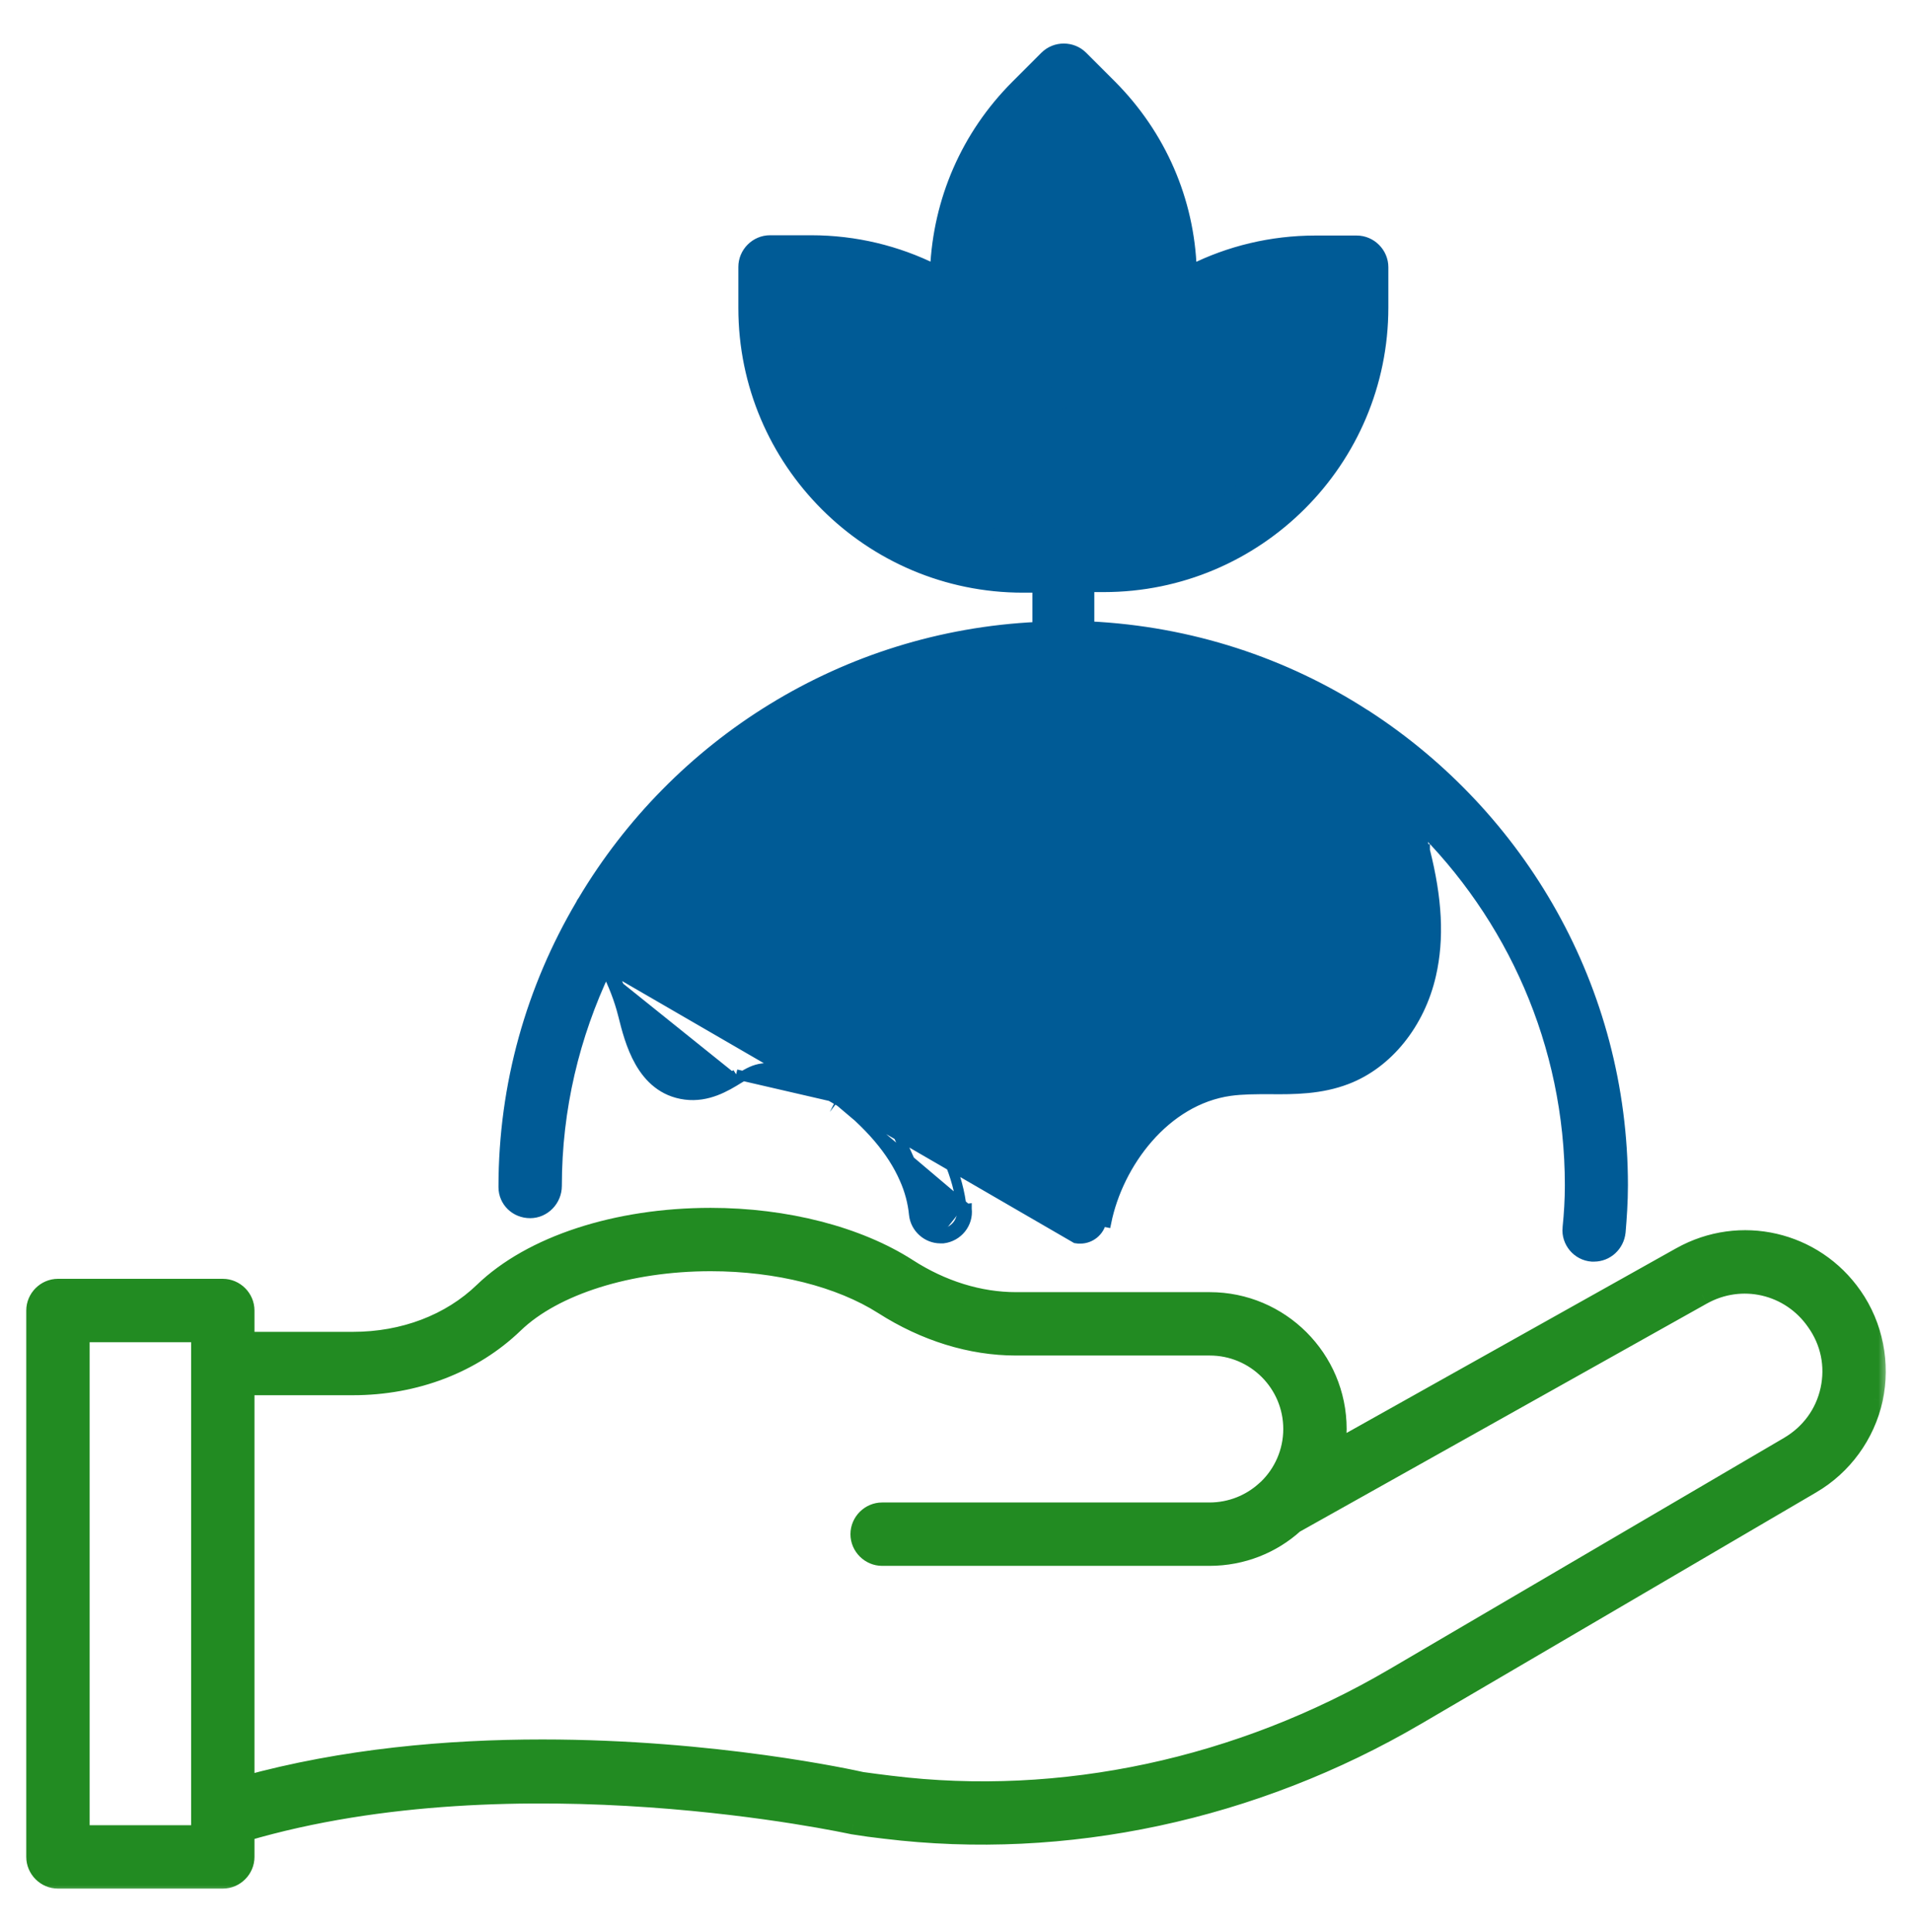
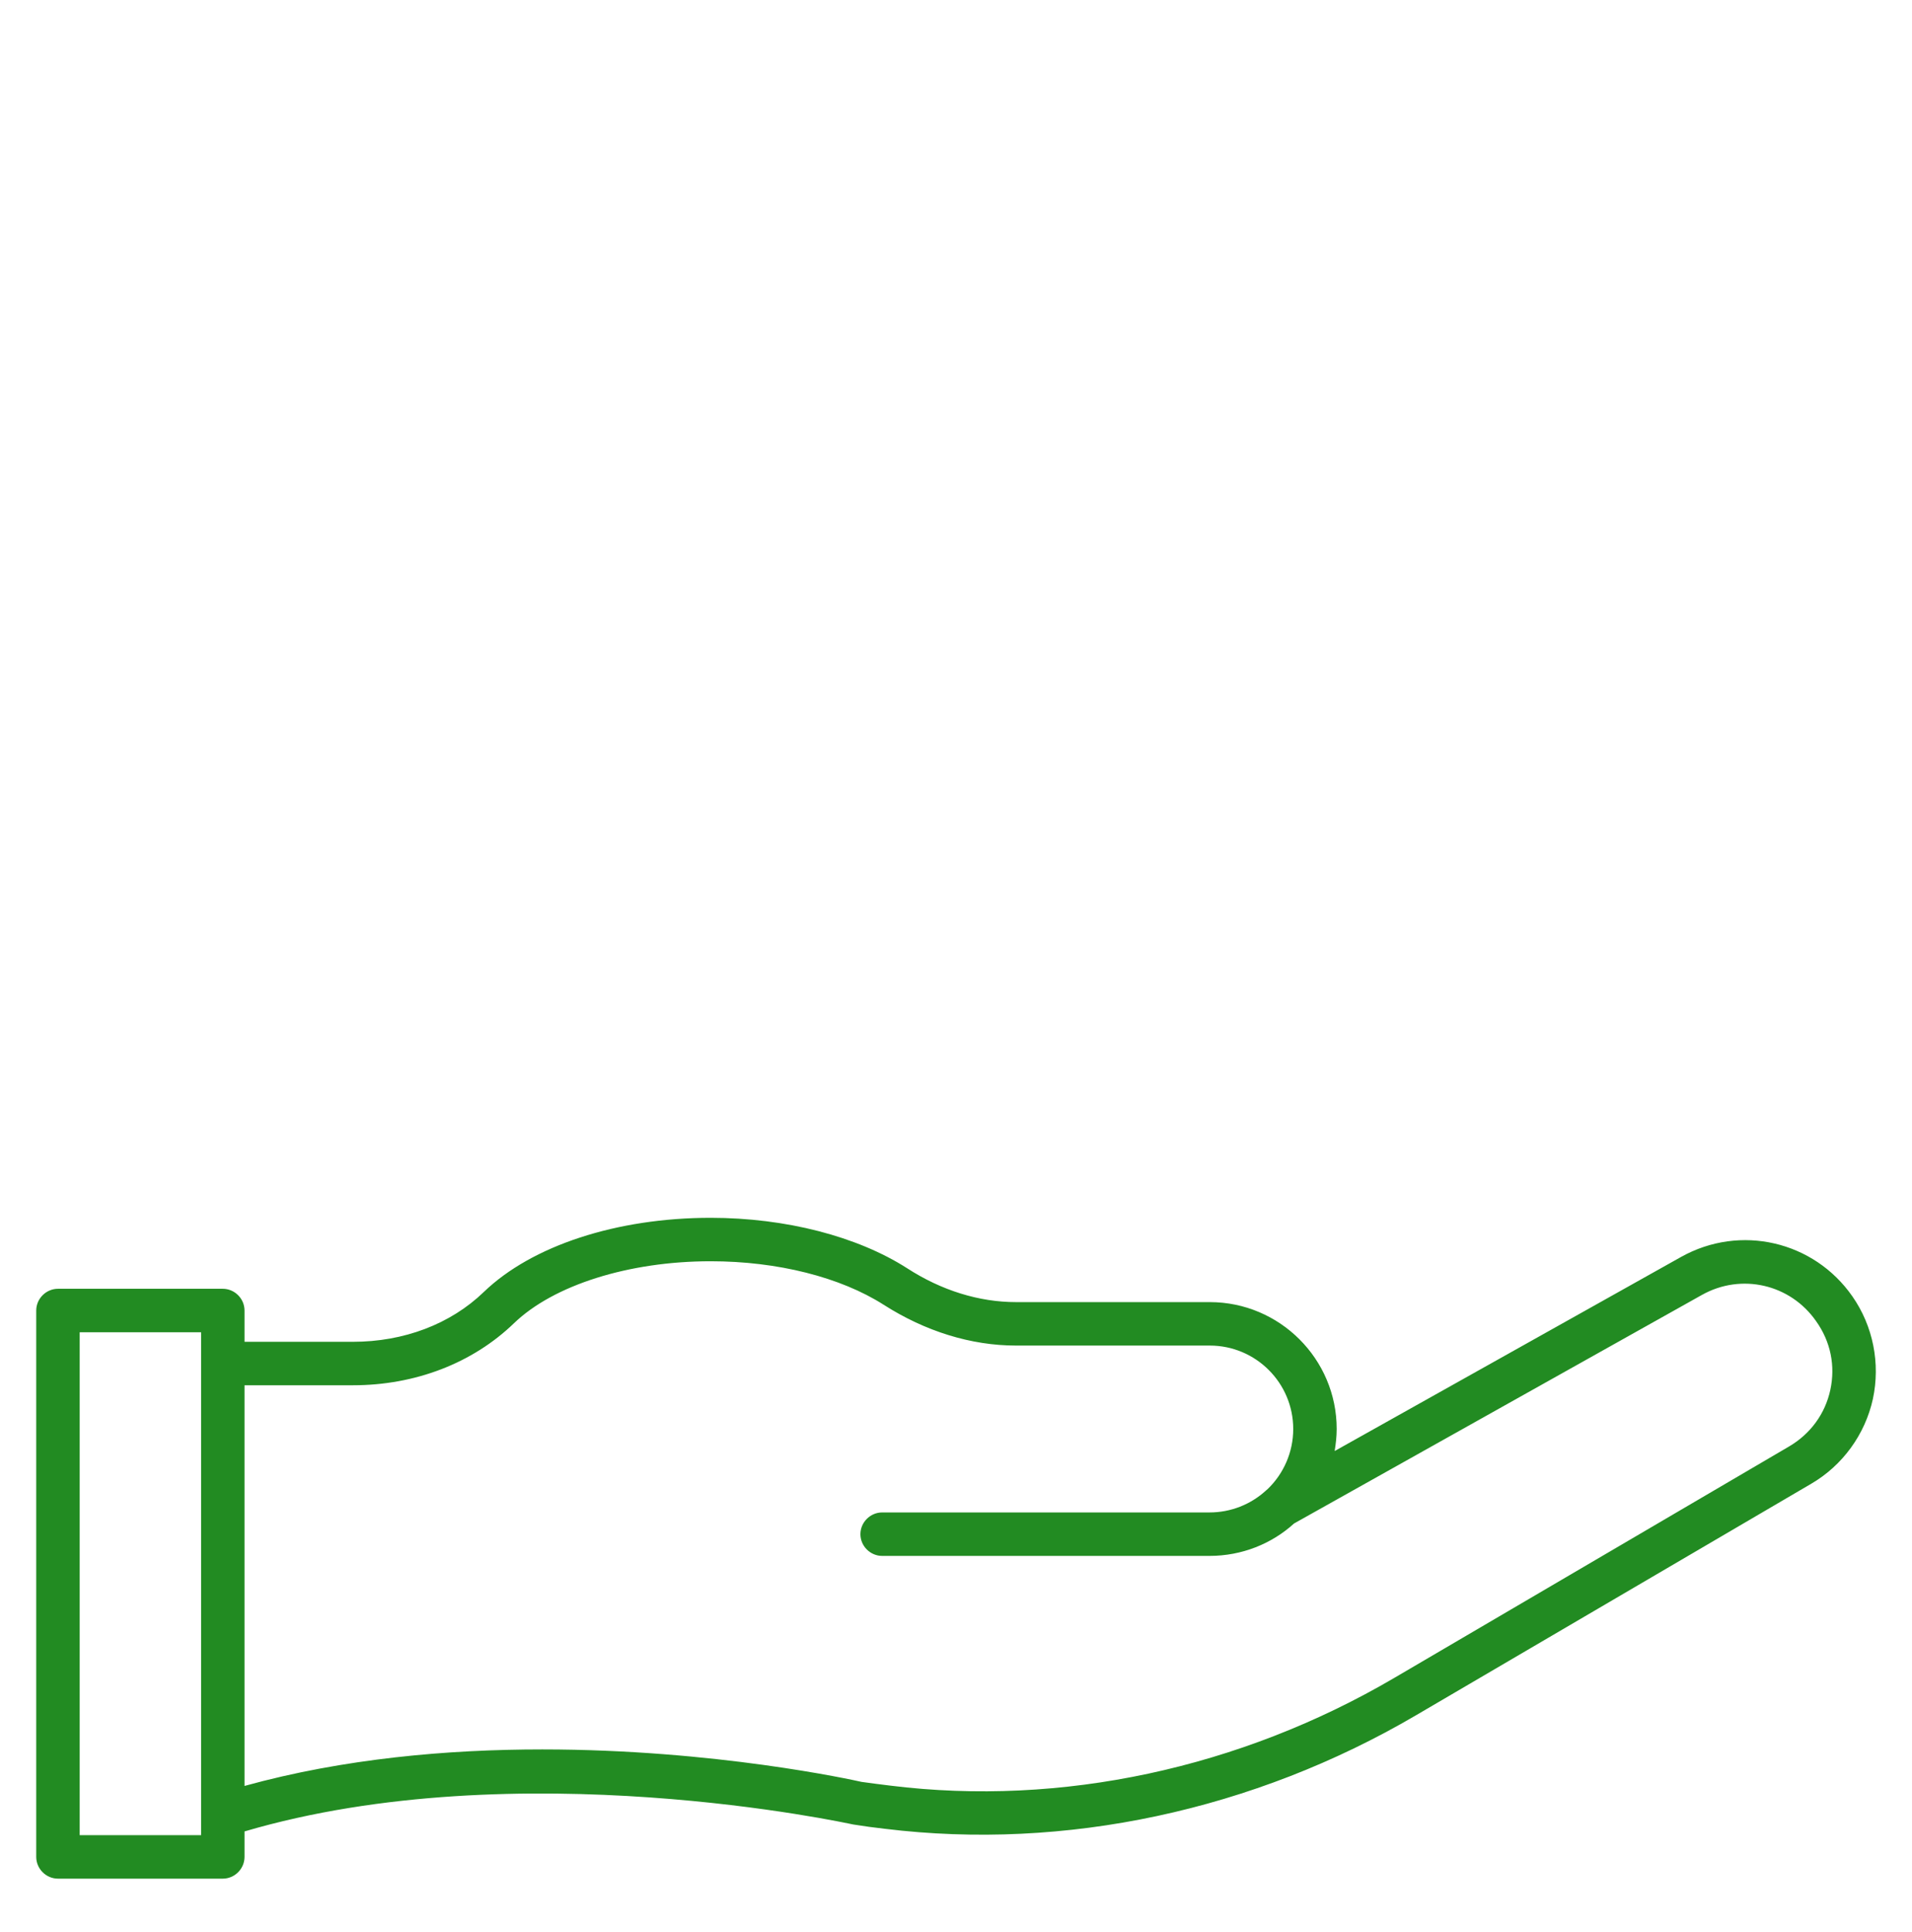
<svg xmlns="http://www.w3.org/2000/svg" width="96" height="97" viewBox="0 0 96 97" fill="none">
  <mask id="path-1-outside-1_805_831" maskUnits="userSpaceOnUse" x="0.819" y="60.142" width="94" height="35" fill="black">
-     <rect fill="white" x="0.819" y="60.142" width="94" height="35" />
-     <path d="M93.005 65.083C91.07 62.305 87.376 61.447 84.408 63.105L67.012 72.851C67.07 72.487 67.114 72.123 67.114 71.745C67.114 68.225 64.248 65.374 60.743 65.374H51.012C49.165 65.374 47.274 64.793 45.543 63.672C43.041 62.072 39.448 61.142 35.681 61.142C30.968 61.142 26.707 62.538 24.292 64.865C22.619 66.48 20.277 67.367 17.718 67.367H12.277V65.796C12.277 65.2 11.783 64.705 11.187 64.705H2.91C2.314 64.705 1.819 65.2 1.819 65.796V93.229C1.819 93.825 2.314 94.32 2.91 94.32H11.187C11.783 94.32 12.277 93.825 12.277 93.229V91.949C26.008 87.905 42.605 91.556 42.837 91.6C43.376 91.687 43.914 91.76 44.438 91.818C53.47 92.923 62.939 90.902 71.099 86.116L90.939 74.494C92.51 73.578 93.645 72.022 94.037 70.233C94.416 68.458 94.052 66.582 93.005 65.083ZM10.096 92.138H4.001V66.887H10.096V92.138ZM91.899 69.782C91.638 70.989 90.896 71.993 89.834 72.618L70.008 84.24C62.27 88.778 53.281 90.713 44.714 89.651C44.205 89.593 43.696 89.52 43.259 89.462C42.808 89.36 35.885 87.832 27.23 87.832C22.503 87.832 17.267 88.283 12.277 89.665V69.549H17.718C20.845 69.549 23.725 68.443 25.805 66.436C27.797 64.516 31.579 63.323 35.681 63.323C39.041 63.323 42.197 64.123 44.365 65.505C46.459 66.843 48.758 67.556 51.012 67.556H60.743C63.056 67.556 64.932 69.433 64.932 71.745C64.932 72.923 64.438 74 63.652 74.756C63.608 74.785 63.579 74.829 63.536 74.858C62.794 75.527 61.805 75.934 60.728 75.934H44.292C43.696 75.934 43.201 76.429 43.201 77.025C43.201 77.622 43.696 78.116 44.292 78.116H60.728C62.358 78.116 63.856 77.505 64.976 76.487L85.456 65.011C87.434 63.905 89.892 64.472 91.187 66.334C91.914 67.353 92.161 68.574 91.899 69.782Z" />
-   </mask>
+     </mask>
  <path d="M93.005 65.083C91.07 62.305 87.376 61.447 84.408 63.105L67.012 72.851C67.07 72.487 67.114 72.123 67.114 71.745C67.114 68.225 64.248 65.374 60.743 65.374H51.012C49.165 65.374 47.274 64.793 45.543 63.672C43.041 62.072 39.448 61.142 35.681 61.142C30.968 61.142 26.707 62.538 24.292 64.865C22.619 66.48 20.277 67.367 17.718 67.367H12.277V65.796C12.277 65.2 11.783 64.705 11.187 64.705H2.91C2.314 64.705 1.819 65.2 1.819 65.796V93.229C1.819 93.825 2.314 94.32 2.91 94.32H11.187C11.783 94.32 12.277 93.825 12.277 93.229V91.949C26.008 87.905 42.605 91.556 42.837 91.6C43.376 91.687 43.914 91.76 44.438 91.818C53.47 92.923 62.939 90.902 71.099 86.116L90.939 74.494C92.51 73.578 93.645 72.022 94.037 70.233C94.416 68.458 94.052 66.582 93.005 65.083ZM10.096 92.138H4.001V66.887H10.096V92.138ZM91.899 69.782C91.638 70.989 90.896 71.993 89.834 72.618L70.008 84.24C62.27 88.778 53.281 90.713 44.714 89.651C44.205 89.593 43.696 89.52 43.259 89.462C42.808 89.36 35.885 87.832 27.23 87.832C22.503 87.832 17.267 88.283 12.277 89.665V69.549H17.718C20.845 69.549 23.725 68.443 25.805 66.436C27.797 64.516 31.579 63.323 35.681 63.323C39.041 63.323 42.197 64.123 44.365 65.505C46.459 66.843 48.758 67.556 51.012 67.556H60.743C63.056 67.556 64.932 69.433 64.932 71.745C64.932 72.923 64.438 74 63.652 74.756C63.608 74.785 63.579 74.829 63.536 74.858C62.794 75.527 61.805 75.934 60.728 75.934H44.292C43.696 75.934 43.201 76.429 43.201 77.025C43.201 77.622 43.696 78.116 44.292 78.116H60.728C62.358 78.116 63.856 77.505 64.976 76.487L85.456 65.011C87.434 63.905 89.892 64.472 91.187 66.334C91.914 67.353 92.161 68.574 91.899 69.782Z" fill="#228B22" />
-   <path d="M93.005 65.083L92.594 65.369L92.595 65.37L93.005 65.083ZM84.408 63.105L84.165 62.669L84.164 62.669L84.408 63.105ZM67.012 72.851L66.518 72.772L66.355 73.792L67.256 73.287L67.012 72.851ZM45.543 63.672L45.815 63.253L45.812 63.251L45.543 63.672ZM24.292 64.865L23.945 64.505L23.945 64.505L24.292 64.865ZM12.277 67.367H11.777V67.867H12.277V67.367ZM12.277 91.949L12.136 91.469L11.777 91.575V91.949H12.277ZM42.837 91.6L42.745 92.091L42.758 92.093L42.837 91.6ZM44.438 91.818L44.498 91.322L44.493 91.321L44.438 91.818ZM71.099 86.116L70.847 85.685L70.846 85.685L71.099 86.116ZM90.939 74.494L90.687 74.062L90.687 74.063L90.939 74.494ZM94.037 70.233L94.526 70.34L94.526 70.337L94.037 70.233ZM10.096 92.138V92.638H10.596V92.138H10.096ZM4.001 92.138H3.501V92.638H4.001V92.138ZM4.001 66.887V66.387H3.501V66.887H4.001ZM10.096 66.887H10.596V66.387H10.096V66.887ZM89.834 72.618L90.087 73.049L90.088 73.049L89.834 72.618ZM70.008 84.24L69.756 83.808L69.755 83.808L70.008 84.24ZM44.714 89.651L44.775 89.154L44.771 89.154L44.714 89.651ZM43.259 89.462L43.149 89.949L43.171 89.954L43.193 89.957L43.259 89.462ZM12.277 89.665H11.777V90.323L12.411 90.147L12.277 89.665ZM12.277 69.549V69.049H11.777V69.549H12.277ZM25.805 66.436L25.458 66.076L25.458 66.076L25.805 66.436ZM44.365 65.505L44.634 65.084L44.634 65.084L44.365 65.505ZM63.652 74.756L63.929 75.172L63.967 75.147L63.999 75.116L63.652 74.756ZM63.536 74.858L63.258 74.442L63.228 74.462L63.201 74.487L63.536 74.858ZM64.976 76.487L64.731 76.051L64.681 76.079L64.639 76.117L64.976 76.487ZM85.456 65.011L85.212 64.574L85.211 64.575L85.456 65.011ZM91.187 66.334L90.776 66.62L90.78 66.625L91.187 66.334ZM93.415 64.798C91.334 61.809 87.356 60.885 84.165 62.669L84.652 63.542C87.395 62.009 90.807 62.802 92.594 65.369L93.415 64.798ZM84.164 62.669L66.768 72.415L67.256 73.287L84.653 63.541L84.164 62.669ZM67.506 72.93C67.566 72.554 67.614 72.161 67.614 71.745H66.614C66.614 72.086 66.575 72.42 66.518 72.772L67.506 72.93ZM67.614 71.745C67.614 67.948 64.524 64.874 60.743 64.874V65.874C63.973 65.874 66.614 68.502 66.614 71.745H67.614ZM60.743 64.874H51.012V65.874H60.743V64.874ZM51.012 64.874C49.27 64.874 47.473 64.326 45.815 63.253L45.271 64.092C47.075 65.259 49.059 65.874 51.012 65.874V64.874ZM45.812 63.251C43.212 61.588 39.52 60.642 35.681 60.642V61.642C39.377 61.642 42.87 62.557 45.274 64.094L45.812 63.251ZM35.681 60.642C30.891 60.642 26.485 62.057 23.945 64.505L24.639 65.225C26.928 63.019 31.045 61.642 35.681 61.642V60.642ZM23.945 64.505C22.376 66.02 20.163 66.867 17.718 66.867V67.867C20.392 67.867 22.863 66.939 24.639 65.225L23.945 64.505ZM17.718 66.867H12.277V67.867H17.718V66.867ZM12.777 67.367V65.796H11.777V67.367H12.777ZM12.777 65.796C12.777 64.924 12.059 64.205 11.187 64.205V65.205C11.507 65.205 11.777 65.476 11.777 65.796H12.777ZM11.187 64.205H2.91V65.205H11.187V64.205ZM2.91 64.205C2.038 64.205 1.319 64.924 1.319 65.796H2.319C2.319 65.476 2.59 65.205 2.91 65.205V64.205ZM1.319 65.796V93.229H2.319V65.796H1.319ZM1.319 93.229C1.319 94.101 2.038 94.82 2.91 94.82V93.82C2.59 93.82 2.319 93.549 2.319 93.229H1.319ZM2.91 94.82H11.187V93.82H2.91V94.82ZM11.187 94.82C12.059 94.82 12.777 94.101 12.777 93.229H11.777C11.777 93.549 11.507 93.82 11.187 93.82V94.82ZM12.777 93.229V91.949H11.777V93.229H12.777ZM12.419 92.428C26.015 88.425 42.489 92.043 42.745 92.091L42.93 91.108C42.932 91.109 42.93 91.108 42.916 91.106C42.905 91.103 42.89 91.1 42.87 91.096C42.831 91.088 42.777 91.076 42.707 91.062C42.567 91.034 42.368 90.994 42.115 90.945C41.607 90.848 40.881 90.717 39.973 90.573C38.159 90.286 35.619 89.95 32.654 89.743C26.733 89.328 19.084 89.423 12.136 91.469L12.419 92.428ZM42.758 92.093C43.304 92.182 43.851 92.256 44.382 92.315L44.493 91.321C43.977 91.264 43.447 91.192 42.918 91.106L42.758 92.093ZM44.377 92.314C53.523 93.434 63.102 91.386 71.352 86.547L70.846 85.685C62.777 90.417 53.418 92.413 44.498 91.322L44.377 92.314ZM71.352 86.548L91.192 74.926L90.687 74.063L70.847 85.685L71.352 86.548ZM91.191 74.926C92.883 73.939 94.103 72.265 94.526 70.34L93.549 70.125C93.186 71.778 92.137 73.217 90.687 74.062L91.191 74.926ZM94.526 70.337C94.933 68.429 94.543 66.411 93.415 64.797L92.595 65.37C93.561 66.752 93.898 68.487 93.549 70.128L94.526 70.337ZM10.096 91.638H4.001V92.638H10.096V91.638ZM4.501 92.138V66.887H3.501V92.138H4.501ZM4.001 67.387H10.096V66.387H4.001V67.387ZM9.596 66.887V92.138H10.596V66.887H9.596ZM91.411 69.676C91.179 70.743 90.525 71.63 89.58 72.187L90.088 73.049C91.266 72.355 92.096 71.235 92.388 69.888L91.411 69.676ZM89.581 72.187L69.756 83.808L70.261 84.671L90.087 73.049L89.581 72.187ZM69.755 83.808C62.108 88.294 53.228 90.202 44.775 89.154L44.652 90.147C53.334 91.223 62.433 89.262 70.261 84.671L69.755 83.808ZM44.771 89.154C44.268 89.097 43.768 89.025 43.325 88.966L43.193 89.957C43.623 90.015 44.142 90.089 44.657 90.147L44.771 89.154ZM43.37 88.974C42.901 88.868 35.937 87.332 27.23 87.332V88.332C35.833 88.332 42.716 89.851 43.149 89.949L43.37 88.974ZM27.23 87.332C22.474 87.332 17.19 87.786 12.144 89.183L12.411 90.147C17.343 88.781 22.532 88.332 27.23 88.332V87.332ZM12.777 89.665V69.549H11.777V89.665H12.777ZM12.277 70.049H17.718V69.049H12.277V70.049ZM17.718 70.049C20.962 70.049 23.97 68.901 26.152 66.796L25.458 66.076C23.479 67.986 20.727 69.049 17.718 69.049V70.049ZM26.152 66.796C28.015 65.001 31.647 63.823 35.681 63.823V62.823C31.511 62.823 27.58 64.031 25.458 66.076L26.152 66.796ZM35.681 63.823C38.973 63.823 42.029 64.609 44.096 65.927L44.634 65.084C42.366 63.638 39.109 62.823 35.681 62.823V63.823ZM44.096 65.927C46.261 67.31 48.652 68.056 51.012 68.056V67.056C48.863 67.056 46.657 66.377 44.634 65.084L44.096 65.927ZM51.012 68.056H60.743V67.056H51.012V68.056ZM60.743 68.056C62.78 68.056 64.432 69.709 64.432 71.745H65.432C65.432 69.156 63.332 67.056 60.743 67.056V68.056ZM64.432 71.745C64.432 72.782 63.997 73.73 63.305 74.396L63.999 75.116C64.878 74.269 65.432 73.065 65.432 71.745H64.432ZM63.375 74.34C63.337 74.365 63.308 74.39 63.286 74.409C63.266 74.428 63.248 74.446 63.24 74.454C63.23 74.464 63.229 74.464 63.231 74.463C63.233 74.461 63.243 74.452 63.258 74.442L63.813 75.274C63.85 75.249 63.88 75.224 63.902 75.205C63.922 75.186 63.94 75.168 63.947 75.161C63.958 75.15 63.958 75.15 63.957 75.151C63.955 75.153 63.945 75.162 63.929 75.172L63.375 74.34ZM63.201 74.487C62.548 75.076 61.677 75.434 60.728 75.434V76.434C61.932 76.434 63.04 75.978 63.871 75.229L63.201 74.487ZM60.728 75.434H44.292V76.434H60.728V75.434ZM44.292 75.434C43.42 75.434 42.701 76.153 42.701 77.025H43.701C43.701 76.705 43.972 76.434 44.292 76.434V75.434ZM42.701 77.025C42.701 77.898 43.42 78.616 44.292 78.616V77.616C43.972 77.616 43.701 77.346 43.701 77.025H42.701ZM44.292 78.616H60.728V77.616H44.292V78.616ZM60.728 78.616C62.484 78.616 64.102 77.957 65.312 76.857L64.639 76.117C63.61 77.053 62.231 77.616 60.728 77.616V78.616ZM65.22 76.923L85.7 65.447L85.211 64.575L64.731 76.051L65.22 76.923ZM85.7 65.447C87.453 64.467 89.628 64.969 90.776 66.62L91.597 66.049C90.156 63.976 87.415 63.343 85.212 64.574L85.7 65.447ZM90.78 66.625C91.425 67.528 91.643 68.606 91.411 69.676L92.388 69.888C92.68 68.543 92.403 67.177 91.594 66.044L90.78 66.625Z" fill="#228B22" mask="url(#path-1-outside-1_805_831)" />
-   <path d="M47.331 61.925H47.215C46.677 61.925 46.197 61.504 46.139 60.951C46.081 60.326 45.906 59.671 45.644 59.089L47.331 61.925ZM47.331 61.925C47.928 61.853 48.364 61.315 48.291 60.718M47.331 61.925L43.375 53.169M47.622 58.217C46.837 56.413 45.441 54.769 43.375 53.169M47.622 58.217C47.971 59.017 48.204 59.86 48.291 60.718M47.622 58.217L47.852 58.117C47.852 58.117 47.852 58.117 47.852 58.117L47.622 58.217ZM43.375 53.169C40.931 51.278 38.633 50.726 36.742 51.569L43.375 53.169ZM48.291 60.718L48.54 60.693C48.54 60.692 48.54 60.691 48.54 60.691M48.291 60.718L48.54 60.688C48.54 60.689 48.54 60.69 48.54 60.691M48.54 60.691C48.628 61.428 48.089 62.085 47.362 62.174L47.347 62.175H47.331H47.331H47.331H47.331H47.331H47.33H47.33H47.33H47.329H47.329H47.329H47.329H47.328H47.328H47.328H47.328H47.327H47.327H47.327H47.327H47.326H47.326H47.326H47.326H47.325H47.325H47.325H47.325H47.324H47.324H47.324H47.324H47.324H47.323H47.323H47.323H47.322H47.322H47.322H47.322H47.322H47.321H47.321H47.321H47.321H47.32H47.32H47.32H47.32H47.319H47.319H47.319H47.319H47.318H47.318H47.318H47.318H47.317H47.317H47.317H47.317H47.316H47.316H47.316H47.316H47.316H47.315H47.315H47.315H47.315H47.314H47.314H47.314H47.314H47.313H47.313H47.313H47.313H47.312H47.312H47.312H47.312H47.312H47.311H47.311H47.311H47.311H47.31H47.31H47.31H47.31H47.309H47.309H47.309H47.309H47.309H47.308H47.308H47.308H47.308H47.307H47.307H47.307H47.307H47.306H47.306H47.306H47.306H47.306H47.305H47.305H47.305H47.305H47.304H47.304H47.304H47.304H47.303H47.303H47.303H47.303H47.303H47.302H47.302H47.302H47.302H47.301H47.301H47.301H47.301H47.301H47.3H47.3H47.3H47.3H47.3H47.299H47.299H47.299H47.299H47.298H47.298H47.298H47.298H47.297H47.297H47.297H47.297H47.297H47.296H47.296H47.296H47.296H47.295H47.295H47.295H47.295H47.295H47.294H47.294H47.294H47.294H47.294H47.293H47.293H47.293H47.293H47.292H47.292H47.292H47.292H47.291H47.291H47.291H47.291H47.291H47.29H47.29H47.29H47.29H47.29H47.289H47.289H47.289H47.289H47.288H47.288H47.288H47.288H47.288H47.287H47.287H47.287H47.287H47.286H47.286H47.286H47.286H47.286H47.285H47.285H47.285H47.285H47.285H47.284H47.284H47.284H47.284H47.283H47.283H47.283H47.283H47.283H47.282H47.282H47.282H47.282H47.282H47.281H47.281H47.281H47.281H47.281H47.28H47.28H47.28H47.28H47.279H47.279H47.279H47.279H47.279H47.278H47.278H47.278H47.278H47.278H47.277H47.277H47.277H47.277H47.276H47.276H47.276H47.276H47.276H47.275H47.275H47.275H47.275H47.275H47.274H47.274H47.274H47.274H47.273H47.273H47.273H47.273H47.273H47.272H47.272H47.272H47.272H47.272H47.271H47.271H47.271H47.271H47.27H47.27H47.27H47.27H47.27H47.269H47.269H47.269H47.269H47.269H47.268H47.268H47.268H47.268H47.267H47.267H47.267H47.267H47.267H47.267H47.266H47.266H47.266H47.266H47.265H47.265H47.265H47.265H47.264H47.264H47.264H47.264H47.264H47.264H47.263H47.263H47.263H47.263H47.262H47.262H47.262H47.262H47.261H47.261H47.261H47.261H47.261H47.261H47.26H47.26H47.26H47.26H47.259H47.259H47.259H47.259H47.258H47.258H47.258H47.258H47.258H47.257H47.257H47.257H47.257H47.257H47.256H47.256H47.256H47.256H47.255H47.255H47.255H47.255H47.255H47.254H47.254H47.254H47.254H47.254H47.253H47.253H47.253H47.253H47.252H47.252H47.252H47.252H47.252H47.251H47.251H47.251H47.251H47.25H47.25H47.25H47.25H47.25H47.249H47.249H47.249H47.249H47.248H47.248H47.248H47.248H47.248H47.247H47.247H47.247H47.247H47.246H47.246H47.246H47.246H47.246H47.245H47.245H47.245H47.245H47.244H47.244H47.244H47.244H47.243H47.243H47.243H47.243H47.243H47.242H47.242H47.242H47.242H47.242H47.241H47.241H47.241H47.241H47.24H47.24H47.24H47.24H47.239H47.239H47.239H47.239H47.239H47.238H47.238H47.238H47.238H47.237H47.237H47.237H47.237H47.236H47.236H47.236H47.236H47.236H47.235H47.235H47.235H47.235H47.234H47.234H47.234H47.234H47.233H47.233H47.233H47.233H47.233H47.232H47.232H47.232H47.232H47.231H47.231H47.231H47.231H47.23H47.23H47.23H47.23H47.229H47.229H47.229H47.229H47.228H47.228H47.228H47.228H47.227H47.227H47.227H47.227H47.227H47.226H47.226H47.226H47.226H47.225H47.225H47.225H47.225H47.224H47.224H47.224H47.224H47.223H47.223H47.223H47.223H47.222H47.222H47.222H47.222H47.221H47.221H47.221H47.221H47.22H47.22H47.22H47.22H47.219H47.219H47.219H47.219H47.218H47.218H47.218H47.218H47.217H47.217H47.217H47.217H47.216H47.216H47.216H47.216H47.215H47.215C46.55 62.175 45.962 61.658 45.89 60.977L45.89 60.974C45.834 60.377 45.667 59.749 45.416 59.192L45.415 59.189C44.798 57.772 43.654 56.436 41.914 55.084M48.54 60.691L41.914 55.084M41.914 55.084C41.914 55.084 41.915 55.084 41.915 55.085L42.066 54.886L41.913 55.083C41.913 55.083 41.913 55.084 41.914 55.084ZM41.914 55.084C41.411 54.704 40.702 54.221 39.942 53.916C39.177 53.608 38.404 53.496 37.746 53.79L37.744 53.791C37.555 53.874 37.364 53.989 37.167 54.108C37.142 54.123 37.116 54.138 37.091 54.153M41.914 55.084L36.961 53.94M37.091 54.153C37.092 54.153 37.092 54.153 37.093 54.152L36.961 53.94M37.091 54.153C37.09 54.154 37.09 54.154 37.089 54.154L36.961 53.94M37.091 54.153C36.44 54.558 35.527 55.102 34.412 54.959C33.292 54.815 32.586 54.122 32.127 53.319C31.678 52.534 31.45 51.619 31.285 50.957L31.278 50.932C31.089 50.177 30.791 49.418 30.424 48.69M36.961 53.94C36.306 54.347 35.462 54.842 34.444 54.711C32.415 54.45 31.859 52.225 31.524 50.886L31.521 50.871C31.312 50.036 30.974 49.2 30.56 48.407C30.514 48.501 30.469 48.595 30.424 48.69M30.424 48.69C30.377 48.596 30.329 48.504 30.28 48.412L54.022 62.173C54.095 62.187 54.168 62.187 54.241 62.187C54.75 62.187 55.201 61.824 55.302 61.315L55.547 61.364C55.547 61.364 55.547 61.364 55.547 61.364C56.146 58.416 58.489 55.23 61.766 54.77C62.385 54.685 63.036 54.685 63.752 54.685C65.001 54.699 66.325 54.687 67.625 54.188C69.693 53.397 71.298 51.386 71.852 48.949C72.27 47.123 72.162 45.133 71.545 42.694M30.424 48.69C28.857 51.99 27.96 55.653 27.96 59.54C27.96 60.283 27.36 60.91 26.619 60.91C25.876 60.91 25.278 60.339 25.278 59.598C25.278 54.424 26.683 49.6 29.143 45.421C29.179 45.336 29.218 45.278 29.262 45.219C33.964 37.322 42.372 31.935 52.085 31.475V29.506H51.361C43.615 29.506 37.322 23.213 37.322 15.467V13.402C37.322 12.668 37.928 12.061 38.662 12.061H40.728C42.956 12.061 45.066 12.585 46.948 13.522C47.101 10.057 48.499 6.79 51.009 4.28L52.464 2.825C52.983 2.306 53.84 2.306 54.359 2.825L55.814 4.28L55.814 4.28C58.308 6.789 59.72 10.067 59.836 13.533C61.706 12.598 63.827 12.075 66.052 12.075H68.117C68.851 12.075 69.458 12.682 69.458 13.416V15.438C69.458 23.184 63.164 29.477 55.419 29.477H54.694V31.446C59.778 31.69 64.503 33.264 68.532 35.861C68.544 35.867 68.559 35.875 68.574 35.883C68.586 35.89 68.608 35.903 68.631 35.921C76.356 40.941 81.487 49.624 81.487 59.511C81.487 60.351 81.428 61.174 81.37 61.859L81.369 61.864L81.369 61.864C81.299 62.553 80.731 63.092 80.03 63.092H80.029H80.029H80.029H80.029H80.029H80.029H80.028H80.028H80.028H80.028H80.028H80.028H80.027H80.027H80.027H80.027H80.027H80.027H80.026H80.026H80.026H80.026H80.026H80.026H80.025H80.025H80.025H80.025H80.025H80.025H80.024H80.024H80.024H80.024H80.024H80.023H80.023H80.023H80.023H80.023H80.023H80.022H80.022H80.022H80.022H80.022H80.022H80.022H80.021H80.021H80.021H80.021H80.021H80.02H80.02H80.02H80.02H80.02H80.02H80.019H80.019H80.019H80.019H80.019H80.019H80.018H80.018H80.018H80.018H80.018H80.017H80.017H80.017H80.017H80.017H80.017H80.016H80.016H80.016H80.016H80.016H80.016H80.016H80.015H80.015H80.015H80.015H80.015H80.014H80.014H80.014H80.014H80.014H80.014H80.013H80.013H80.013H80.013H80.013H80.013H80.012H80.012H80.012H80.012H80.012H80.012H80.011H80.011H80.011H80.011H80.011H80.011H80.01H80.01H80.01H80.01H80.01H80.01H80.009H80.009H80.009H80.009H80.009H80.008H80.008H80.008H80.008H80.008H80.008H80.007H80.007H80.007H80.007H80.007H80.007H80.007H80.006H80.006H80.006H80.006H80.006H80.005H80.005H80.005H80.005H80.005H80.005H80.004H80.004H80.004H80.004H80.004H80.004H80.003H80.003H80.003H80.003H80.003H80.002H80.002H80.002H80.002H80.002H80.002H80.001H80.001H80.001H80.001H80.001H80.001H80.001H80H80H80H80H80H79.999H79.999H79.999H79.999H79.999H79.999H79.999H79.998H79.998H79.998H79.998H79.998H79.997H79.997H79.997H79.997H79.997H79.997H79.996H79.996H79.996H79.996H79.996H79.996H79.995H79.995H79.995H79.995H79.995H79.995H79.994H79.994H79.994H79.994H79.994H79.993H79.993H79.993H79.993H79.993H79.993H79.993H79.992H79.992H79.992H79.992H79.992H79.992H79.991H79.991H79.991H79.991H79.991H79.99H79.99H79.99H79.99H79.99H79.99H79.989H79.989H79.989H79.989H79.989H79.989H79.988H79.988H79.988H79.988H79.988H79.987H79.987H79.987H79.987H79.987H79.987H79.987H79.986H79.986H79.986H79.986H79.986H79.986H79.985H79.985H79.985H79.985H79.985H79.984H79.984H79.984H79.984H79.984H79.984H79.984H79.983H79.983H79.983H79.983H79.983H79.982H79.982H79.982H79.982H79.982H79.982H79.981H79.981H79.981H79.981H79.981H79.981H79.98H79.98H79.98H79.98H79.98H79.98H79.979H79.979H79.979H79.979H79.979H79.978H79.978H79.978H79.978H79.978H79.978H79.978H79.977H79.977H79.977H79.977H79.977H79.977H79.976H79.976H79.976H79.976H79.976H79.975H79.975H79.975H79.975H79.975H79.975H79.974H79.974H79.974H79.974H79.974H79.974H79.973H79.973H79.973H79.973H79.973H79.972H79.972H79.972H79.972H79.972H79.972H79.972H79.971H79.971H79.971H79.971H79.971H79.971H79.97H79.97H79.97H79.97H79.97H79.969H79.969H79.969H79.969H79.969H79.969H79.969H79.968H79.968H79.968H79.968H79.968H79.967H79.967H79.967H79.967H79.967H79.967H79.966H79.966H79.966H79.966H79.966H79.966H79.965H79.965H79.965H79.965H79.965H79.965H79.964H79.964H79.964H79.964H79.964H79.963H79.963H79.963H79.963H79.963H79.963H79.963H79.962H79.962H79.962H79.962H79.962H79.962H79.961H79.961H79.961H79.961H79.961H79.96H79.96H79.96H79.96H79.96H79.96H79.959H79.959H79.959H79.959H79.959H79.959H79.958H79.958H79.958H79.958H79.958H79.957H79.957H79.957H79.957H79.957H79.957H79.957H79.956H79.956H79.956H79.956H79.956H79.956H79.955H79.955H79.955H79.955H79.955H79.954H79.954H79.954H79.954H79.954H79.954H79.954H79.953H79.953H79.953H79.953H79.953H79.952H79.952H79.952H79.952H79.952H79.952H79.951H79.951H79.951H79.951H79.951H79.951H79.95H79.95H79.95H79.95H79.95H79.95H79.949H79.949H79.949H79.949H79.949H79.948H79.948H79.948H79.948H79.948H79.948H79.948H79.947H79.947H79.947H79.947H79.947H79.947H79.946H79.946H79.946H79.946H79.946H79.945H79.945H79.945H79.945H79.945H79.945H79.944H79.944H79.944H79.944H79.944H79.944H79.943H79.943H79.943H79.943H79.943H79.942H79.942H79.933L79.924 63.091C79.187 63.037 78.633 62.375 78.704 61.639L78.705 61.638C78.777 60.932 78.82 60.228 78.82 59.511C78.82 52.403 75.876 45.984 71.164 41.37C71.306 41.806 71.435 42.247 71.545 42.694M71.545 42.694C71.545 42.694 71.545 42.695 71.545 42.695L71.302 42.755L71.545 42.693C71.545 42.694 71.545 42.694 71.545 42.694ZM66.82 14.757V15.482C66.82 21.744 61.724 26.839 55.462 26.839H54.738V26.115C54.738 19.853 59.833 14.757 66.095 14.757H66.82ZM52.89 6.175L53.397 5.668L53.904 6.175C56.314 8.585 57.495 11.886 57.159 15.281C55.577 16.59 54.274 18.236 53.383 20.121C52.493 18.237 51.202 16.591 49.607 15.281C49.298 11.886 50.467 8.599 52.89 6.175ZM39.974 15.482V14.757H40.699C46.961 14.757 52.056 19.853 52.056 26.115V26.839H51.331C45.069 26.839 39.974 21.744 39.974 15.482Z" fill="#005B96" stroke="#005B96" stroke-width="0.5" />
</svg>